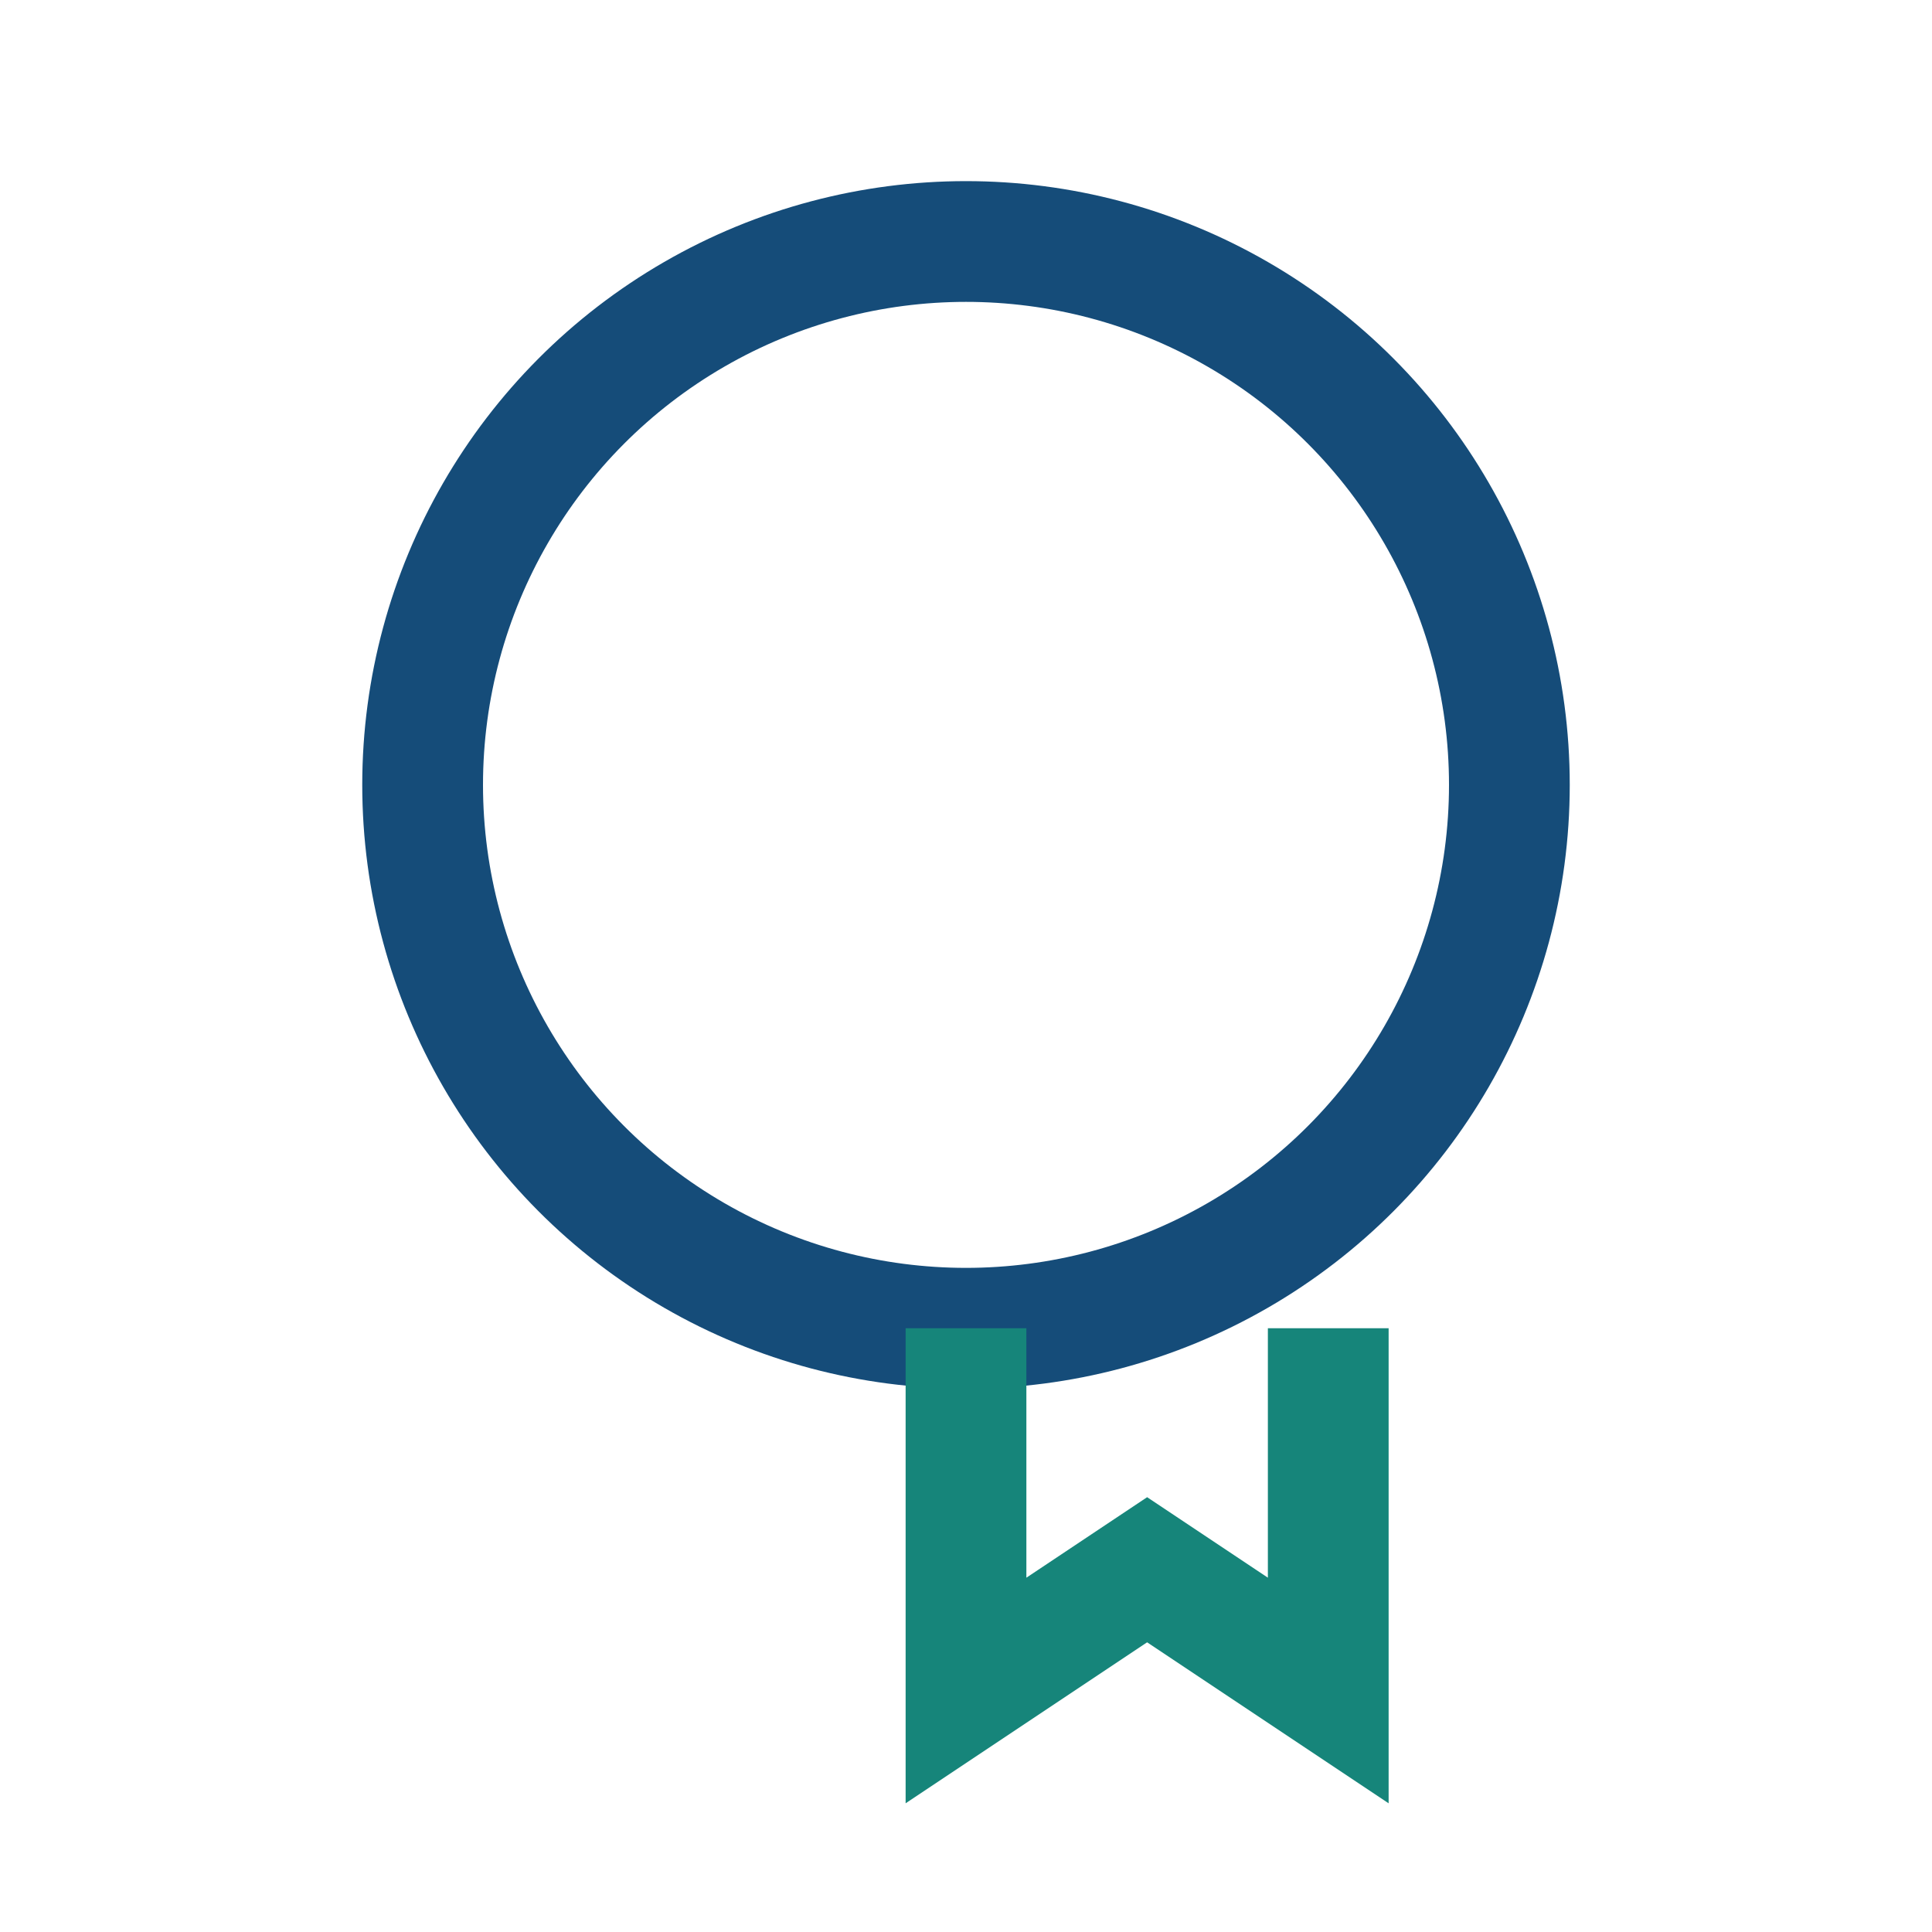
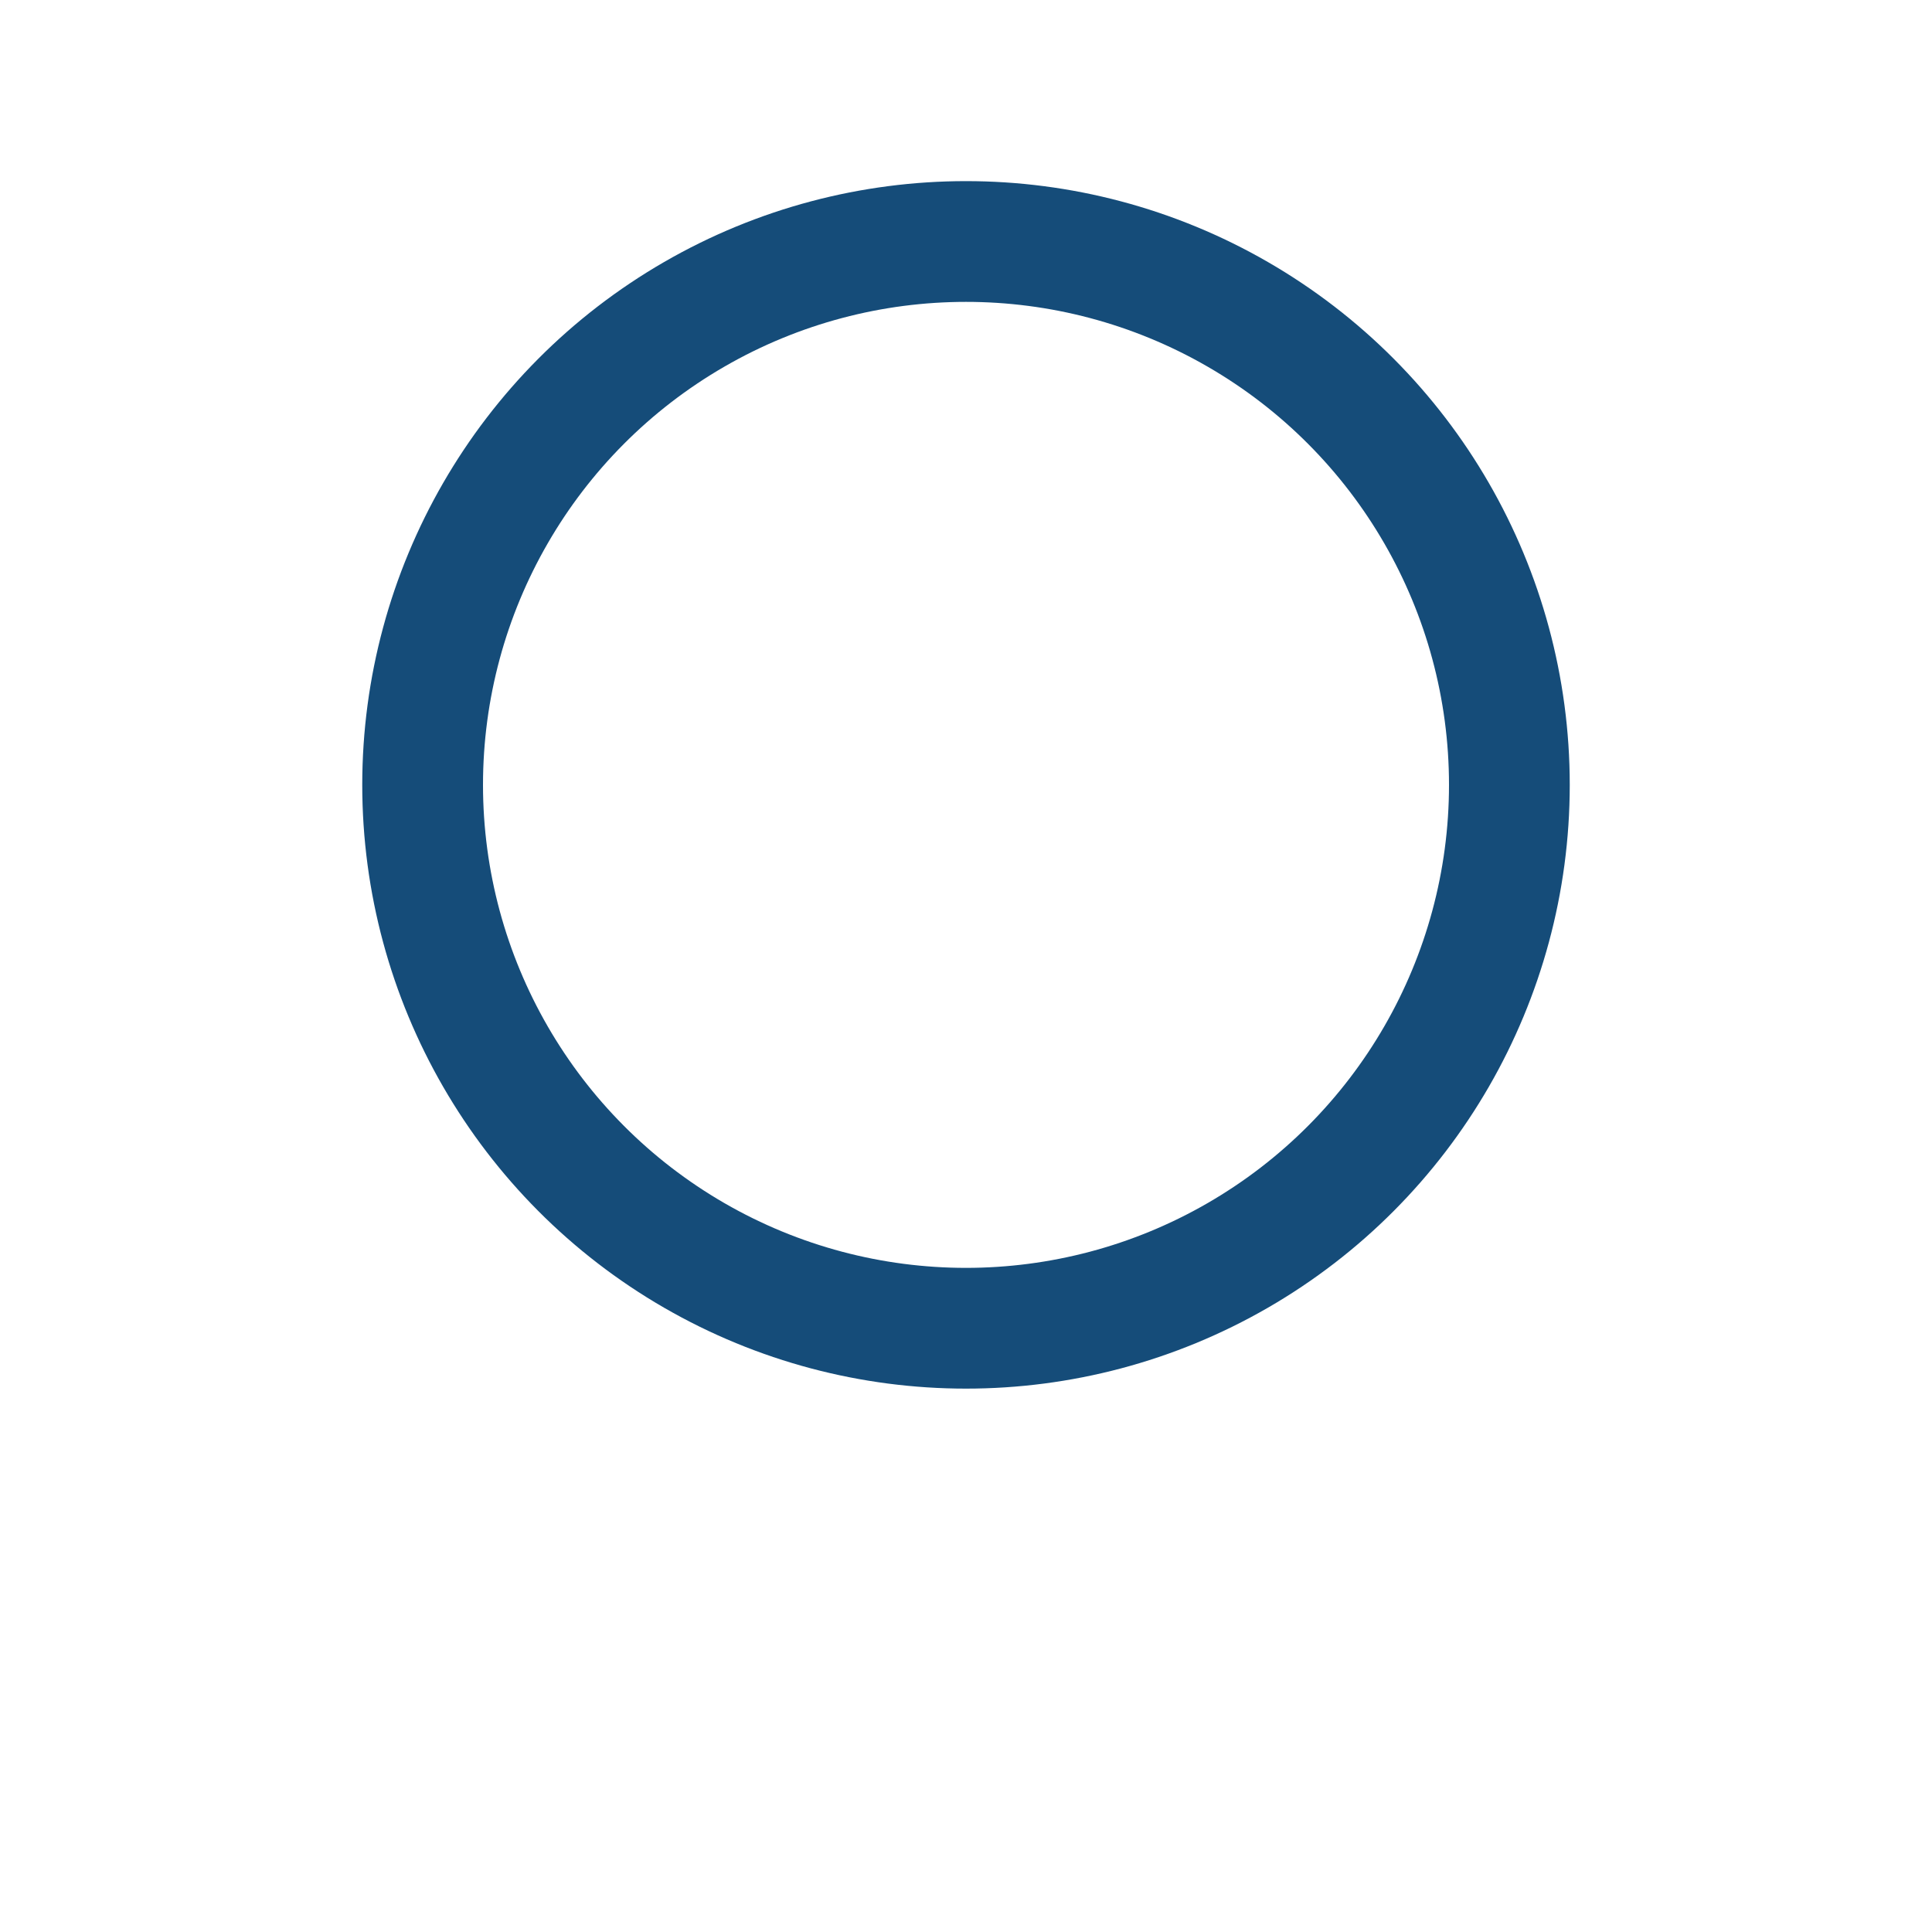
<svg xmlns="http://www.w3.org/2000/svg" width="32" height="32" viewBox="0 0 32 32">
  <circle cx="16" cy="13" r="9" fill="none" stroke="#154C79" stroke-width="2" />
-   <path d="M16 22v6l3-2 3 2v-6" stroke="#16857A" stroke-width="2" fill="none" />
</svg>